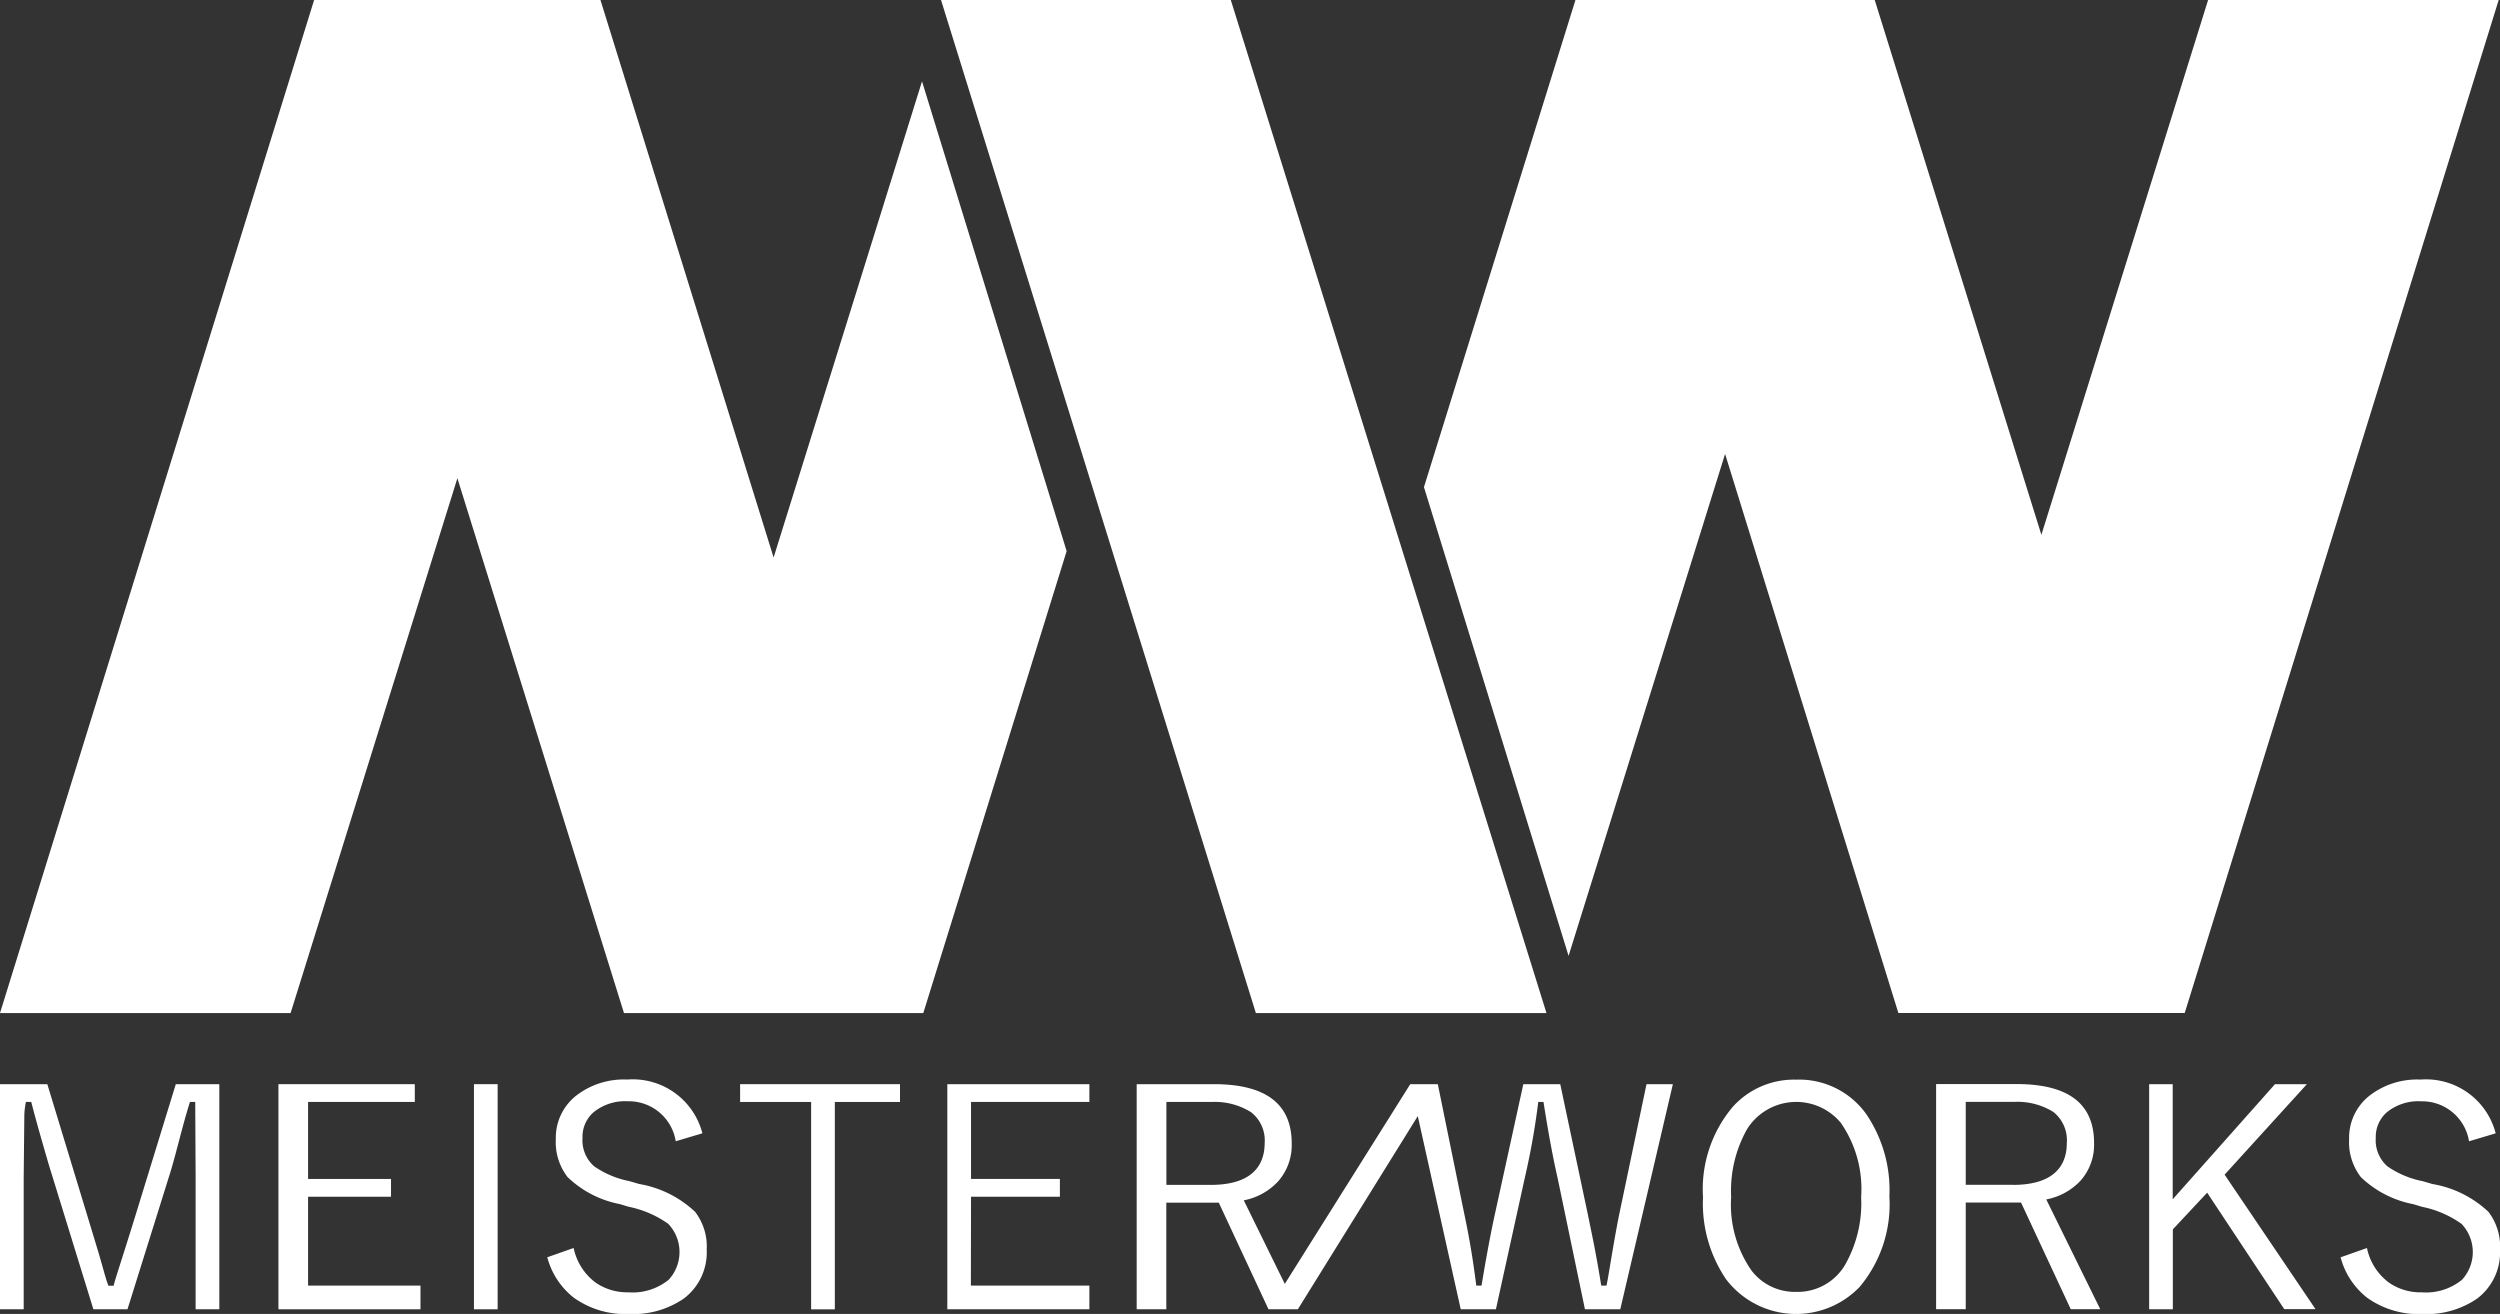
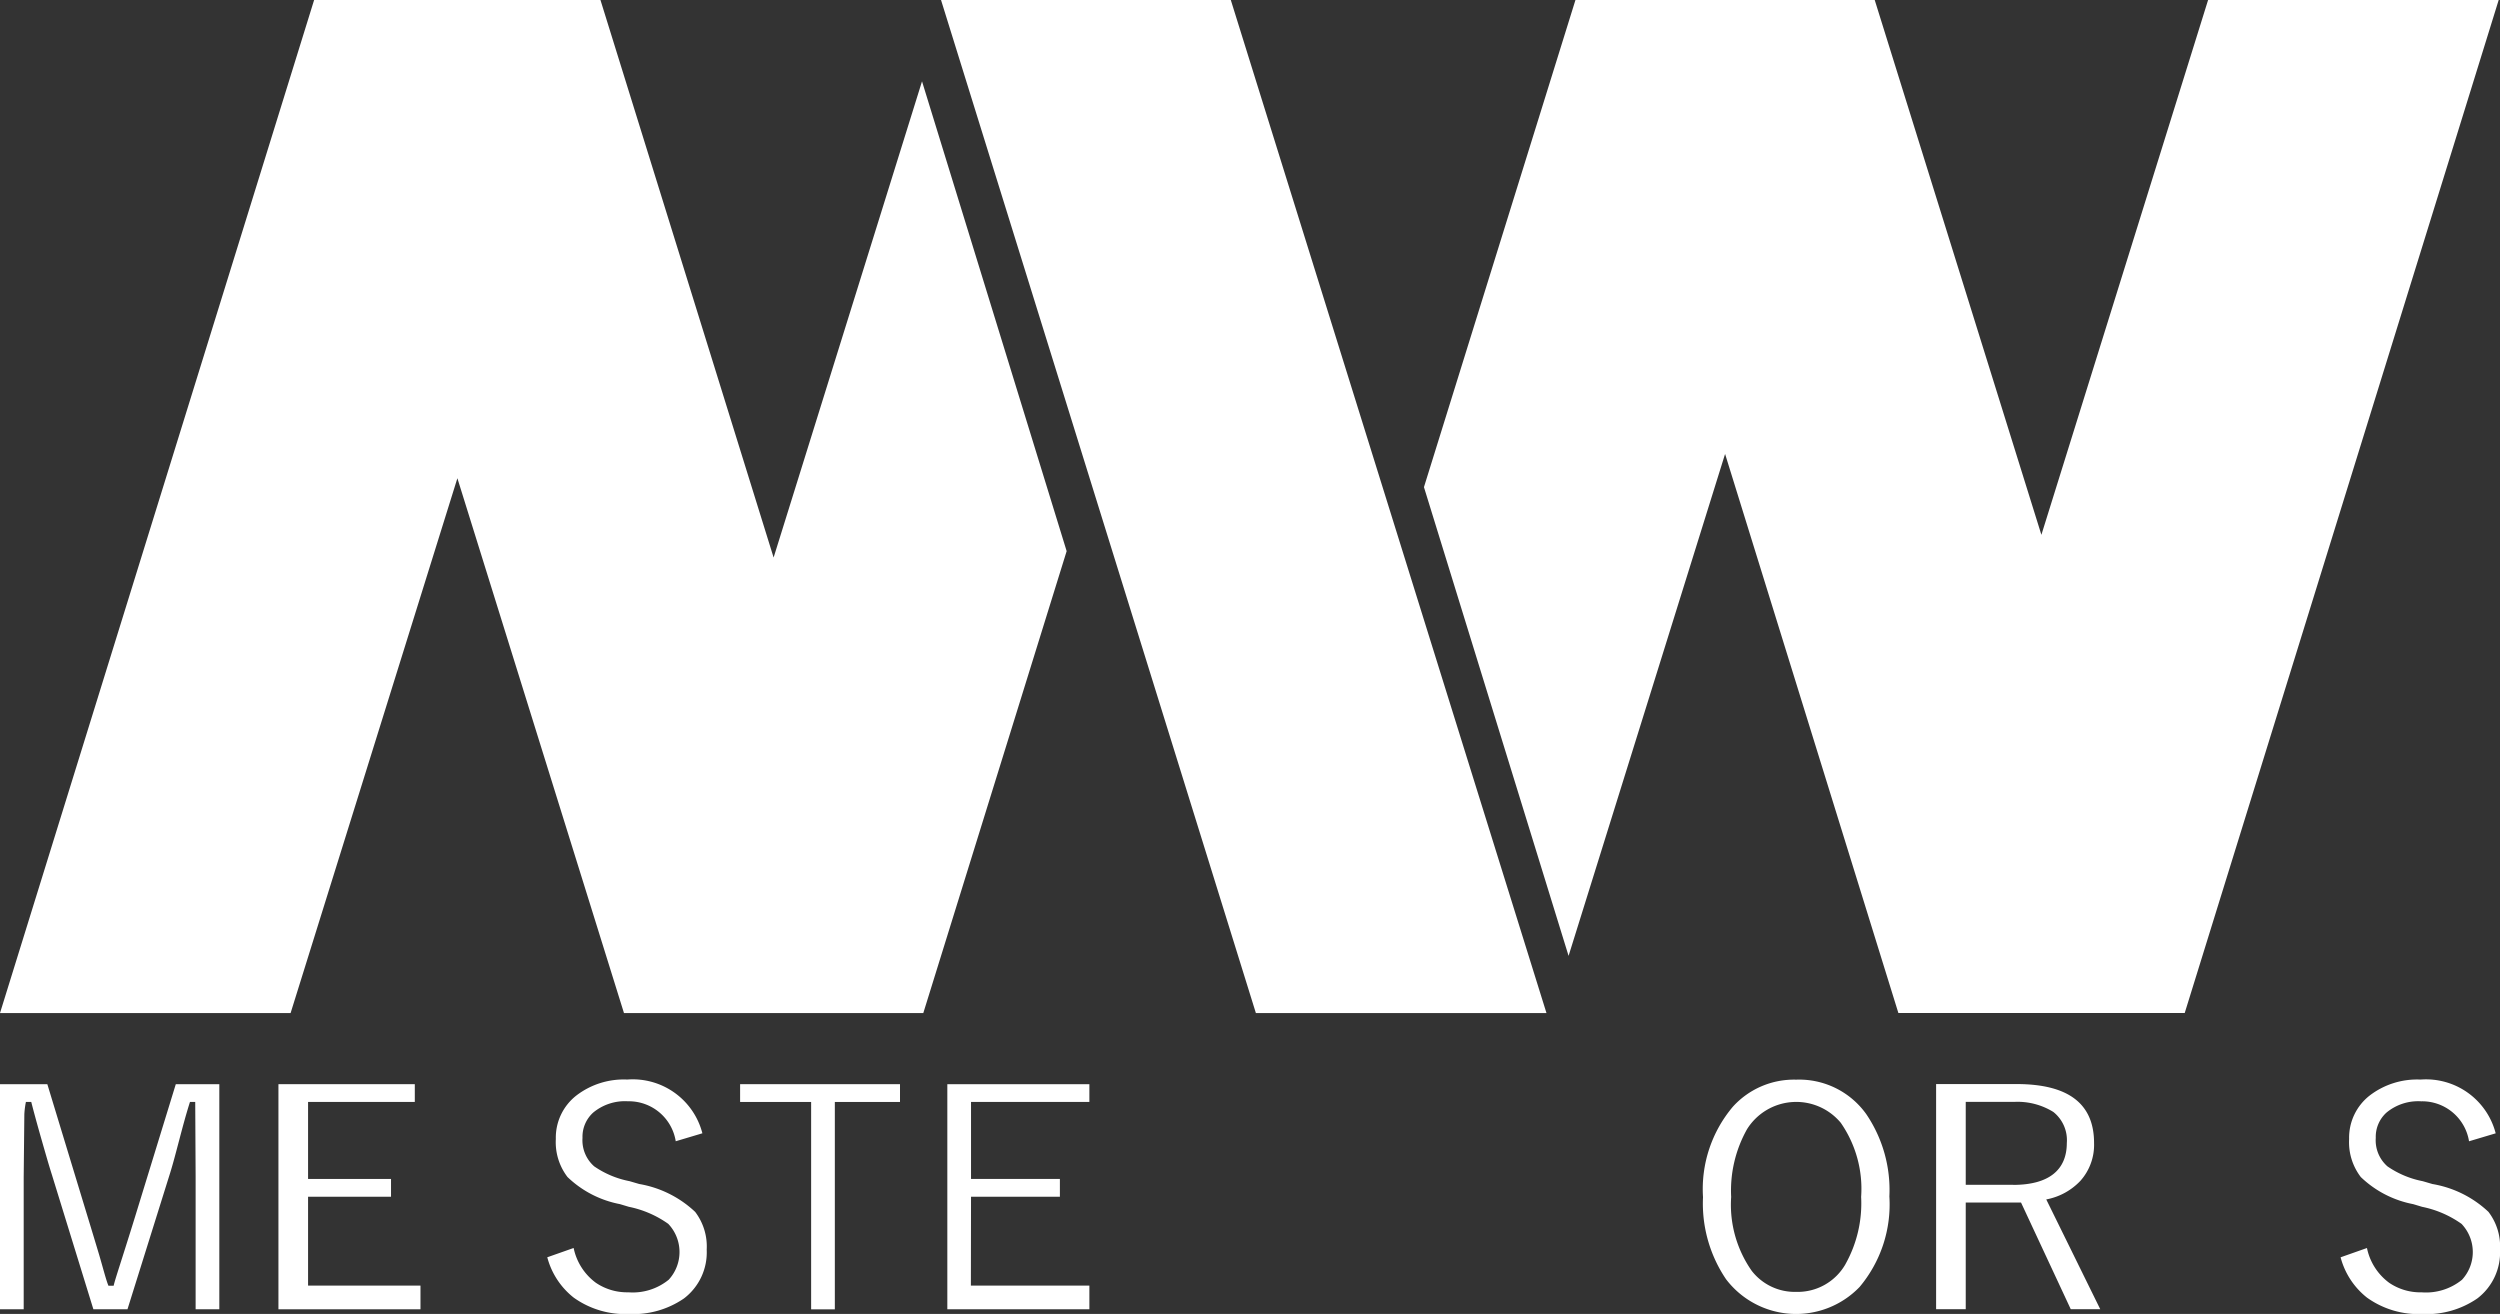
<svg xmlns="http://www.w3.org/2000/svg" width="88" height="46.251" viewBox="0 0 88 46.251">
  <rect x="0" y="0" width="88" height="46.251" fill="#333333" stroke="none" />
  <defs>
    <style>.a{fill:#fff;}</style>
  </defs>
  <g transform="translate(-1142 -3362)">
    <g transform="translate(1142 3362)">
      <path class="a" d="M290.421,14H280.192l-5.868,18.826L268.457,14H257.923l-5.333,17.147,5.091,16.5,5.509-17.668,6.1,19.679h10.079Z" transform="translate(-202.467 -14)" />
      <path class="a" d="M44.455,16.863,39.231,33.625,33.136,14H23.057L12,49.66H22.229L28.1,30.834,33.964,49.66H44.5L49.546,33.4Z" transform="translate(-12 -14)" />
      <g transform="translate(33.124)">
        <path class="a" d="M182.042,49.66h10.229L181.159,14h-10.2Z" transform="translate(-170.959 -14)" />
      </g>
    </g>
    <g transform="translate(1142 3400.004)">
      <path class="a" d="M16.744,201.7c-.457,1.48-.7,2.185-.743,2.394h-.184c-.088-.209-.2-.664-.343-1.142-.187-.622-.314-1.04-.385-1.272L13.666,197H12v7.924h.834v-4.647l.023-2.222a3.007,3.007,0,0,1,.055-.43H13.1c.053.209.163.626.332,1.22.151.527.281.986.39,1.327l1.465,4.752h1.2l1.5-4.793c.2-.636.434-1.672.7-2.506h.185l.014,2.636v4.663h.834V197H18.188Z" transform="translate(-12 -196.841)" />
      <path class="a" d="M60.043,200.962h2.92v-.626h-2.92v-2.711H63.8V197H59v7.924h5v-.834H60.043Z" transform="translate(-49.199 -196.841)" />
-       <rect class="a" width="0.834" height="7.924" transform="translate(16.683 0.159)" />
      <path class="a" d="M107.679,199.911l-.343-.1a3.29,3.29,0,0,1-1.244-.522,1.221,1.221,0,0,1-.411-1,1.149,1.149,0,0,1,.374-.89,1.747,1.747,0,0,1,1.222-.4,1.672,1.672,0,0,1,1.686,1.407l.938-.28a2.531,2.531,0,0,0-2.645-1.892,2.739,2.739,0,0,0-1.787.559,1.882,1.882,0,0,0-.727,1.533,2.018,2.018,0,0,0,.411,1.339,3.646,3.646,0,0,0,1.845.954l.316.095a3.639,3.639,0,0,1,1.386.6,1.44,1.44,0,0,1,.016,1.966,2.008,2.008,0,0,1-1.423.443,1.953,1.953,0,0,1-1.144-.337,2.031,2.031,0,0,1-.78-1.223l-.928.327a2.671,2.671,0,0,0,.933,1.422,3.11,3.11,0,0,0,1.939.575,3.147,3.147,0,0,0,1.94-.548,2.037,2.037,0,0,0,.8-1.718,2.008,2.008,0,0,0-.406-1.328A3.8,3.8,0,0,0,107.679,199.911Z" transform="translate(-85.177 -196.238)" />
      <path class="a" d="M137,197.626h2.5v7.3h.834v-7.3h2.294V197H137Z" transform="translate(-110.948 -196.841)" />
      <path class="a" d="M172.834,200.962h3.128v-.626h-3.128v-2.711H177V197h-5v7.924h5v-.834h-4.171Z" transform="translate(-138.654 -196.841)" />
-       <path class="a" d="M221,201.513c-.067.316-.141.725-.221,1.185-.113.654-.193,1.183-.242,1.392h-.185c-.2-1.251-.362-1.962-.474-2.52L218.91,197h-1.3l-.986,4.507c-.046.218-.208.915-.485,2.584h-.185c-.158-1.251-.306-1.969-.443-2.626L214.6,197h-.97l-4.416,7.03-1.444-2.941a2.218,2.218,0,0,0,1.207-.666,1.928,1.928,0,0,0,.48-1.34q0-2.081-2.73-2.083H204v7.924h1.043v-3.754h1.847l1.75,3.754h1.033l4.222-6.8,1.512,6.8h1.238l1.017-4.627a25.691,25.691,0,0,0,.474-2.672h.184c.229,1.46.394,2.226.5,2.693l.959,4.606h1.244L222.874,197h-.928Zm-14.387-.968h-1.567v-2.92h1.636a2.388,2.388,0,0,1,1.349.365,1.261,1.261,0,0,1,.474,1.09C208.5,200.022,207.871,200.545,206.61,200.545Z" transform="translate(-163.989 -196.841)" />
      <path class="a" d="M302.911,196.238a2.9,2.9,0,0,0-2.224.949,4.492,4.492,0,0,0-1.054,3.188,4.752,4.752,0,0,0,.811,2.888,3.1,3.1,0,0,0,4.7.273,4.518,4.518,0,0,0,1.049-3.188,4.751,4.751,0,0,0-.811-2.893A2.9,2.9,0,0,0,302.911,196.238Zm1.734,6.5a1.938,1.938,0,0,1-1.734.97,1.918,1.918,0,0,1-1.565-.743,4.052,4.052,0,0,1-.722-2.6,4.409,4.409,0,0,1,.558-2.382,2.041,2.041,0,0,1,3.3-.227,4.074,4.074,0,0,1,.717,2.609A4.38,4.38,0,0,1,304.645,202.736Z" transform="translate(-239.687 -196.238)" />
      <path class="a" d="M344.081,200.4a1.9,1.9,0,0,0,.479-1.33c0-1.388-.91-2.074-2.73-2.074H339v7.924h1.043v-3.754h1.946l1.75,3.754h1.038l-1.9-3.863A2.21,2.21,0,0,0,344.081,200.4Zm-2.371.142h-1.667v-2.92h1.735a2.393,2.393,0,0,1,1.349.356,1.269,1.269,0,0,1,.474,1.094C343.6,200.018,342.971,200.545,341.71,200.545Z" transform="translate(-270.849 -196.841)" />
-       <path class="a" d="M380.552,197h-1.123l-3.6,4.052V197H375v7.924h.834v-2.814l1.208-1.291,2.714,4.1h1.1l-3.2-4.734Z" transform="translate(-299.35 -196.841)" />
      <path class="a" d="M412.516,200.892a3.793,3.793,0,0,0-1.971-.98l-.342-.1a3.283,3.283,0,0,1-1.243-.522,1.218,1.218,0,0,1-.411-1,1.15,1.15,0,0,1,.374-.89,1.746,1.746,0,0,1,1.223-.4,1.672,1.672,0,0,1,1.686,1.407l.938-.28a2.531,2.531,0,0,0-2.645-1.892,2.739,2.739,0,0,0-1.787.559,1.884,1.884,0,0,0-.727,1.533,2.018,2.018,0,0,0,.411,1.339,3.647,3.647,0,0,0,1.845.954l.316.095a3.635,3.635,0,0,1,1.386.6,1.441,1.441,0,0,1,.016,1.966,2.01,2.01,0,0,1-1.423.443,1.953,1.953,0,0,1-1.143-.337,2.026,2.026,0,0,1-.78-1.223l-.928.327a2.67,2.67,0,0,0,.933,1.422,3.111,3.111,0,0,0,1.939.575,3.148,3.148,0,0,0,1.94-.548,2.038,2.038,0,0,0,.8-1.718A2.005,2.005,0,0,0,412.516,200.892Z" transform="translate(-324.922 -196.238)" />
    </g>
  </g>
</svg>